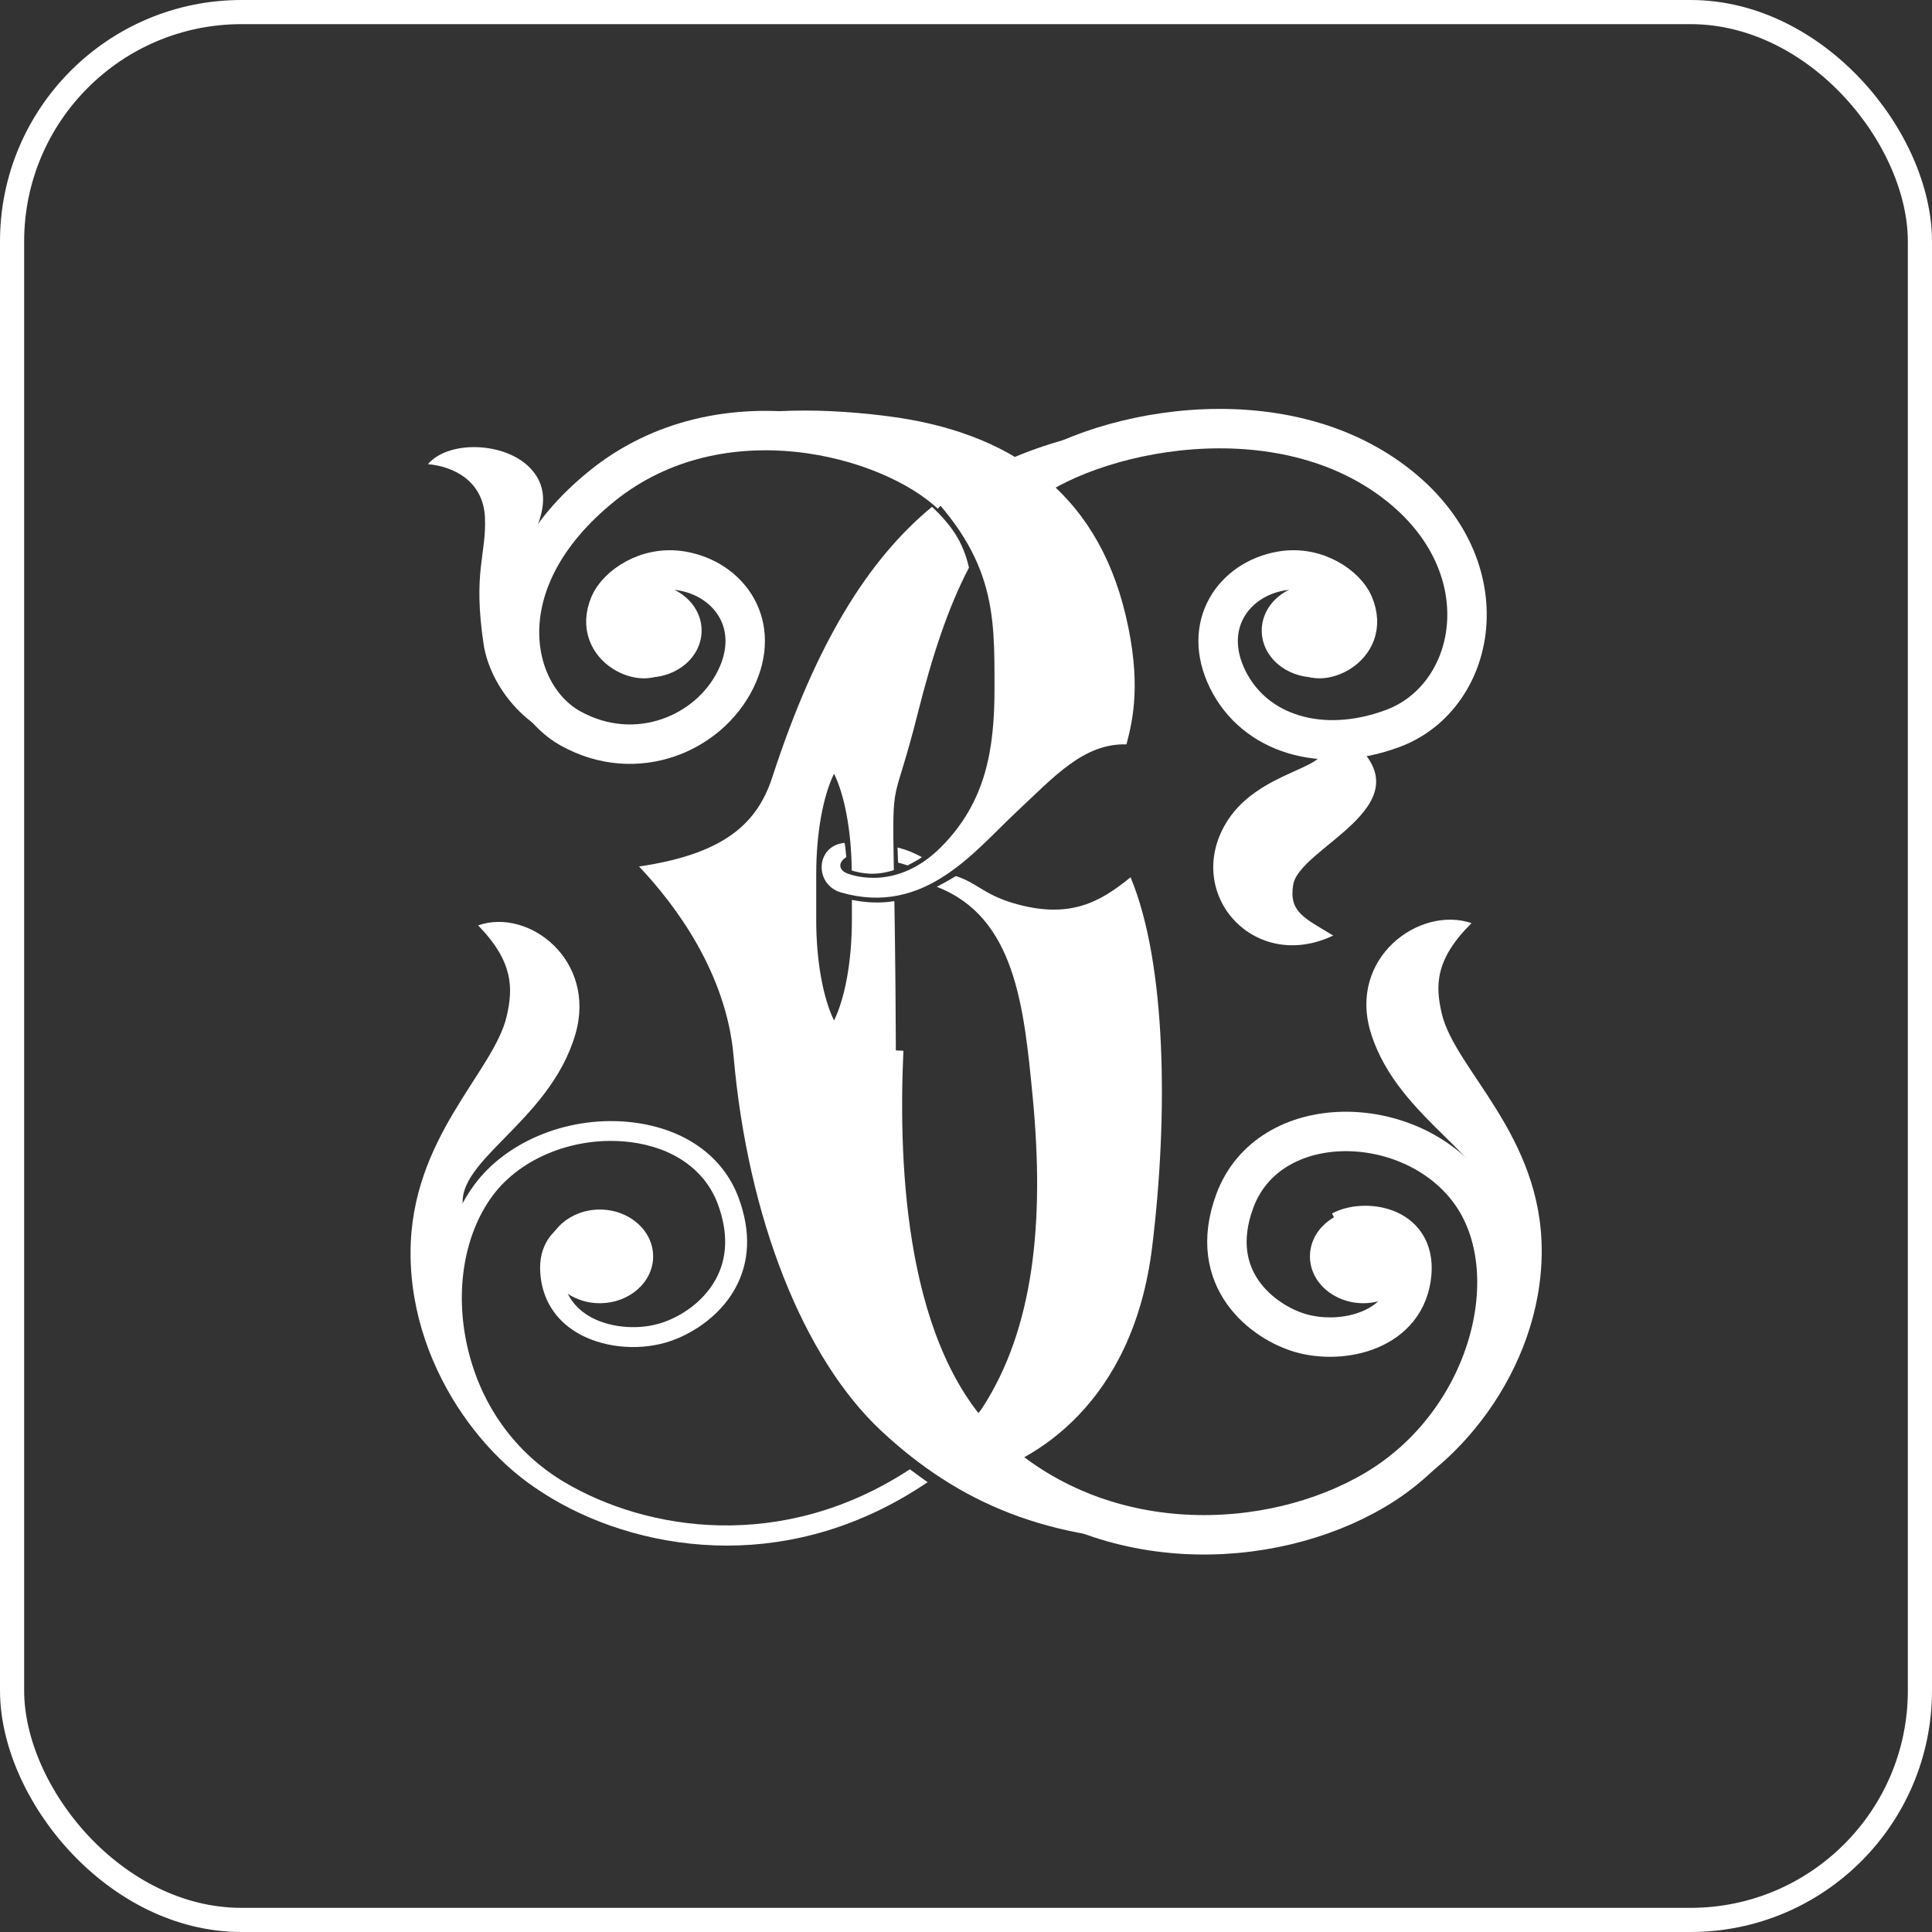
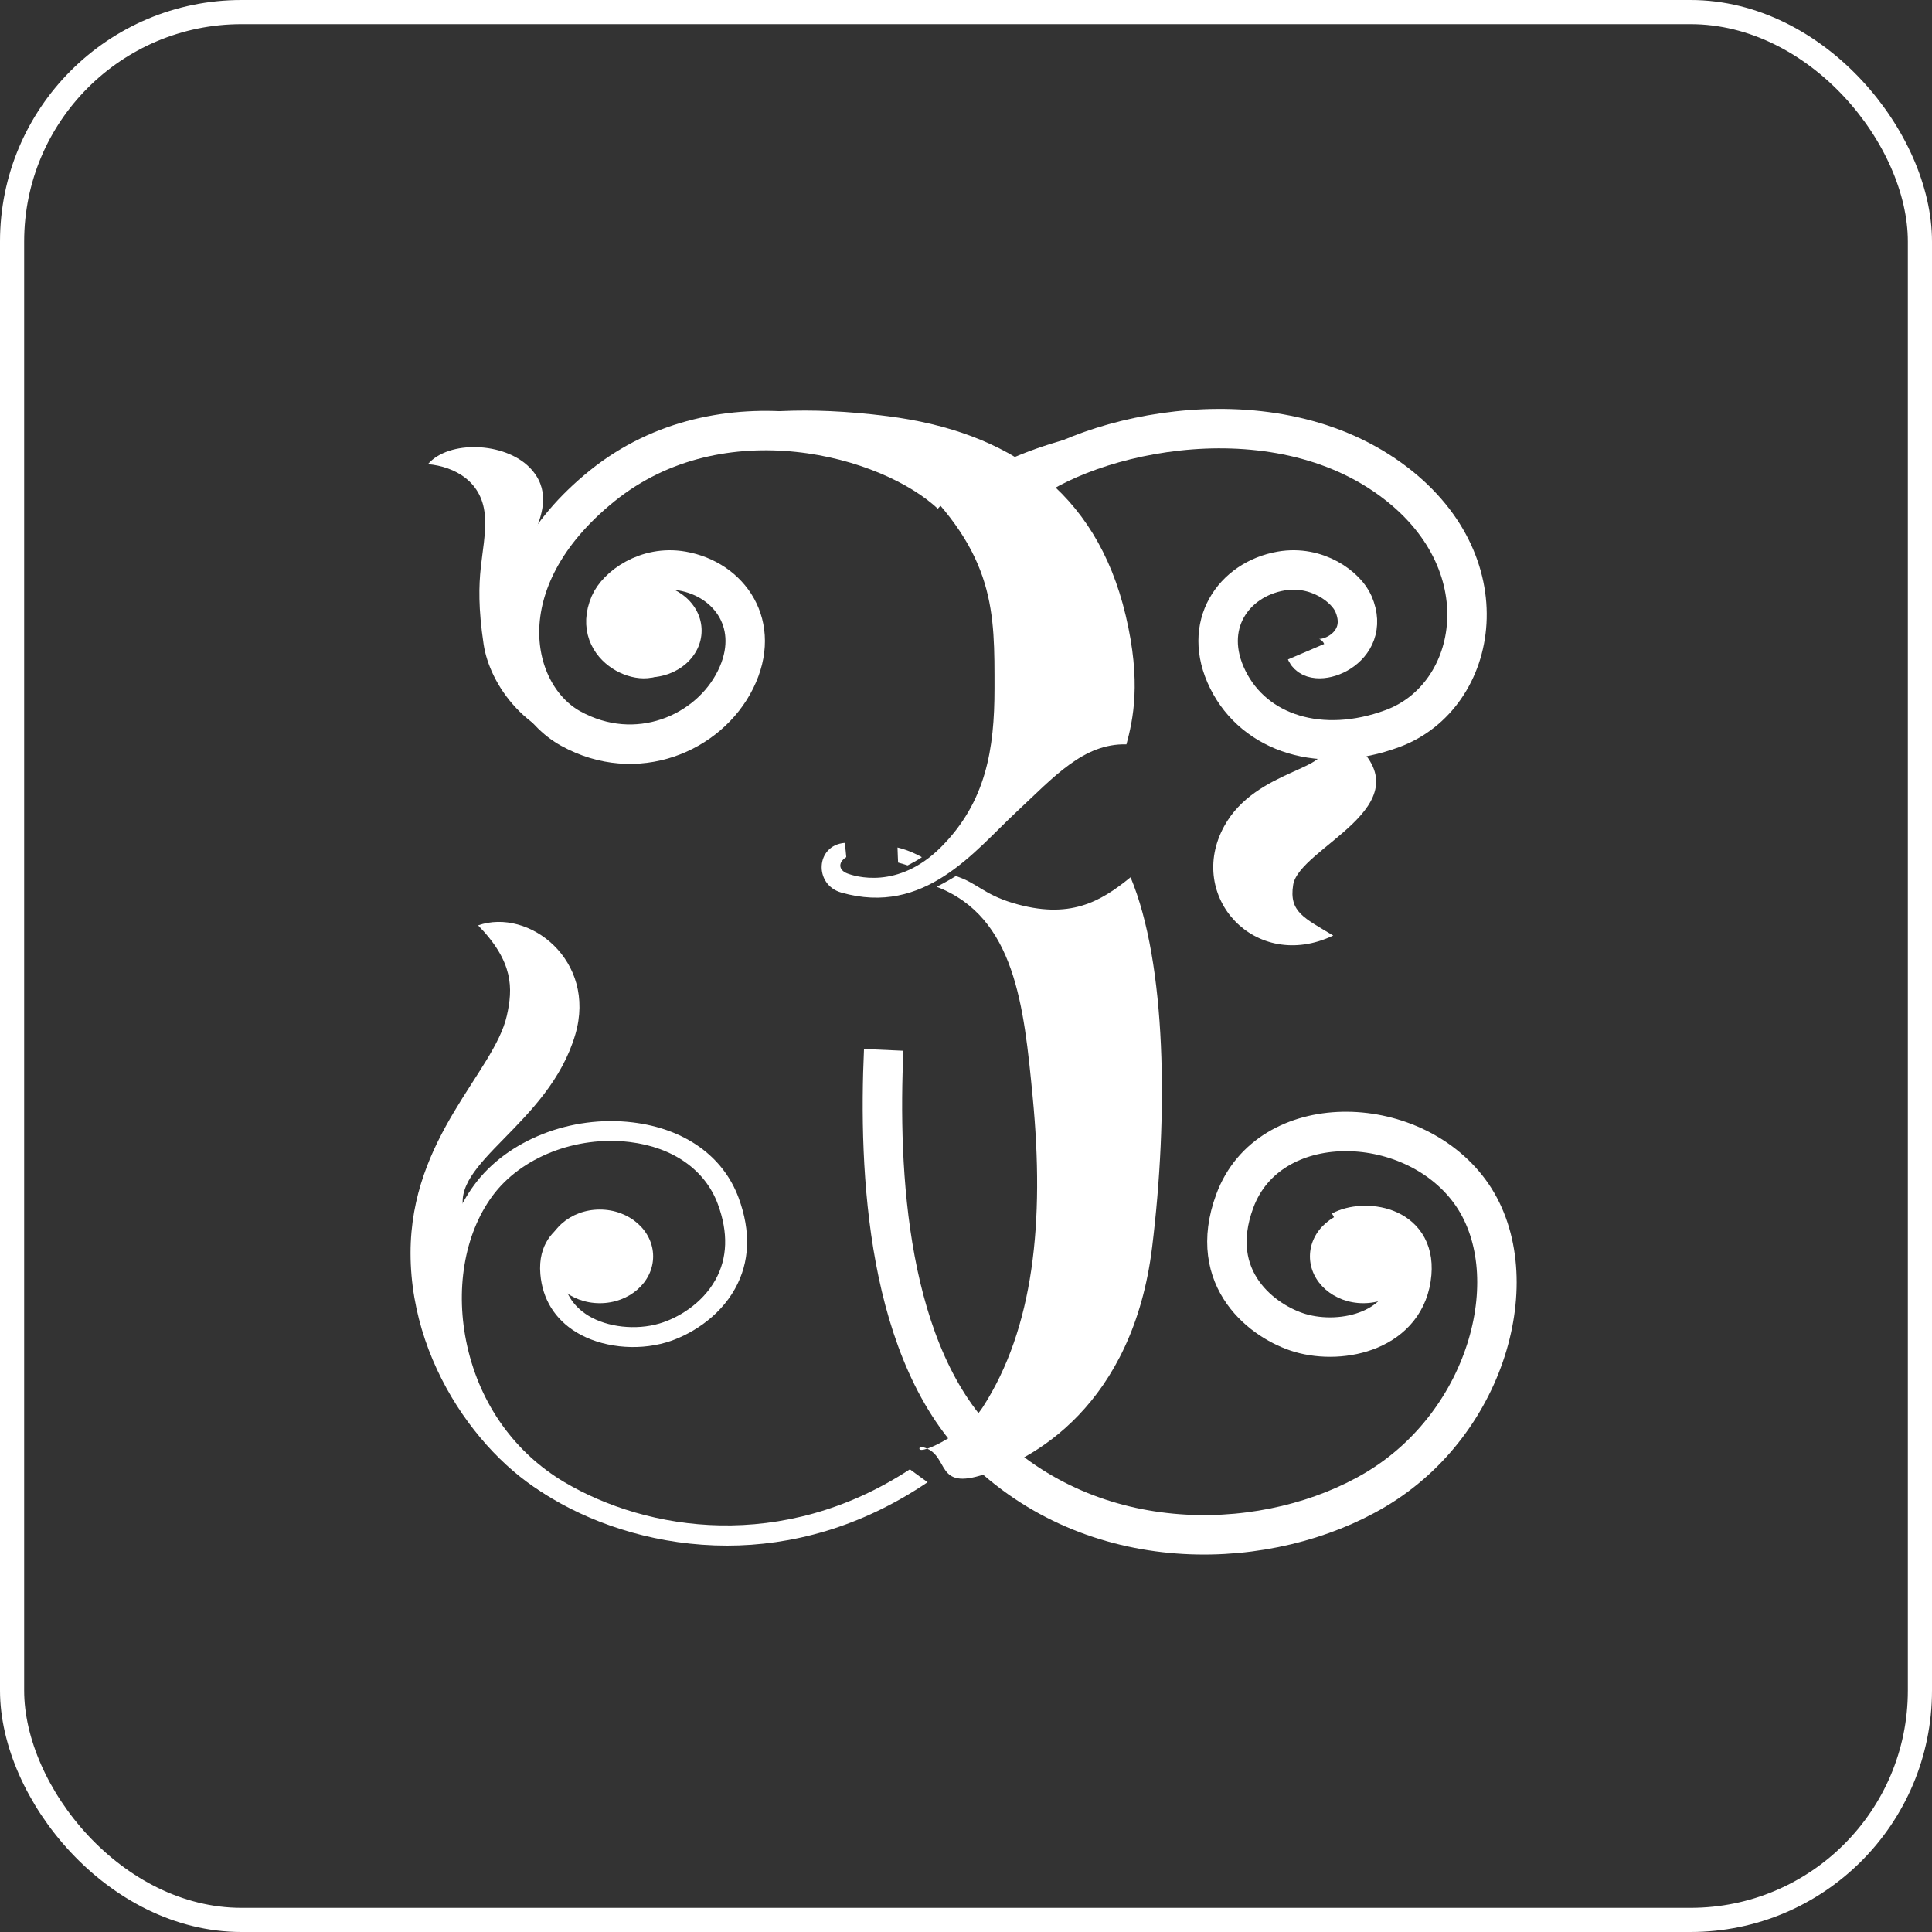
<svg xmlns="http://www.w3.org/2000/svg" width="80" height="80" viewBox="0 0 80 80" fill="none">
  <rect x="0" y="0" width="80" height="80" fill="#333333" stroke="none" />
  <rect x="0.5" y="0.5" width="79" height="79" rx="9.5" stroke="white" />
-   <path d="M50.651 63.292C45.354 63.292 37.1 61.792 37.1 46.015C37.1 41.903 37.065 39.179 37.034 37.313C36.392 37.422 35.768 37.361 35.275 37.263V38.092C35.275 39.822 34.982 41.347 34.536 42.257C34.09 41.347 33.798 39.822 33.798 38.092V36.199C33.798 34.47 34.09 32.944 34.536 32.036C34.968 32.916 35.252 34.383 35.269 36.047C35.72 36.175 36.25 36.274 37.012 36.03C36.942 31.968 36.986 33.584 38.003 29.535C38.61 27.122 39.271 25.129 40.123 23.505C40.037 23.128 39.893 22.682 39.64 22.247C39.36 21.765 38.953 21.325 38.594 20.984C35.965 23.156 33.797 26.599 31.981 32.178C31.378 34.03 30.074 35.352 26.461 35.879C27.967 37.467 30.073 40.284 30.375 43.725C30.966 50.462 33.279 56.252 36.492 59.25C39.704 62.246 43.419 63.841 48.867 63.841C49.835 63.841 53.362 63.292 50.651 63.292" fill="white" />
  <path d="M27.045 52.025C27.045 53.095 26.056 53.963 24.837 53.963C23.617 53.963 22.629 53.095 22.629 52.025C22.629 50.954 23.617 50.085 24.837 50.085C26.056 50.085 27.045 50.954 27.045 52.025Z" fill="white" />
  <path d="M37.779 60.916L37.677 60.84C32.395 64.298 26.79 63.397 23.374 61.375C21.322 60.159 19.893 58.162 19.35 55.754C18.829 53.442 19.219 51.111 20.392 49.519C21.573 47.917 23.855 47.021 26.082 47.29C27.874 47.508 29.201 48.445 29.725 49.862C30.16 51.041 30.126 52.095 29.625 52.995C29.071 53.991 28.063 54.583 27.304 54.805C26.332 55.09 25.151 54.959 24.367 54.483C23.711 54.083 23.345 53.483 23.278 52.696C23.225 52.063 23.426 51.614 23.877 51.362C24.386 51.081 25.129 51.111 25.503 51.317L25.972 50.613C25.366 50.28 24.259 50.185 23.402 50.662C22.973 50.902 22.268 51.493 22.375 52.759C22.462 53.794 22.977 54.626 23.861 55.165C24.881 55.786 26.34 55.952 27.583 55.588C28.515 55.314 29.754 54.587 30.434 53.366C31.049 52.263 31.099 50.996 30.585 49.601C29.947 47.875 28.35 46.736 26.202 46.476C23.649 46.166 21.008 47.204 19.639 49.062C18.334 50.833 17.894 53.396 18.462 55.918C19.053 58.544 20.622 60.726 22.879 62.063C24.783 63.19 27.319 64 30.107 64C32.756 64 35.632 63.256 38.411 61.374C38.213 61.235 38.002 61.081 37.779 60.916" fill="white" />
  <path d="M46.814 36.326C45.569 37.339 44.294 38.095 41.937 37.391C40.733 37.03 40.435 36.545 39.577 36.276C39.349 36.419 39.063 36.577 38.789 36.721C42.035 37.97 42.399 41.664 42.76 45.411C43.262 50.613 42.799 55.007 40.691 58.273C39.937 59.443 37.781 60.404 38.103 59.899C39.33 60.113 38.685 61.584 40.41 61.149C42.799 60.546 46.914 58.138 47.708 51.636C48.375 46.206 48.306 39.898 46.814 36.326" fill="white" />
  <path d="M54.081 26.986C54.415 27.768 56.853 26.894 56.047 25.011C55.746 24.305 54.532 23.386 53.047 23.645C51.077 23.988 49.729 25.894 50.841 28.14C51.953 30.384 54.715 31.26 57.666 30.166C61.258 28.836 62.302 23.245 57.548 19.823C52.387 16.105 44.471 18.053 41.906 20.472" stroke="white" stroke-width="1.633" />
-   <path d="M52.246 26.111C52.246 27.182 53.235 28.05 54.453 28.05C55.673 28.05 56.662 27.182 56.662 26.111C56.662 25.04 55.673 24.173 54.453 24.173C53.235 24.173 52.246 25.04 52.246 26.111Z" fill="white" />
  <path d="M54.242 52.025C54.242 53.095 55.231 53.963 56.451 53.963C57.67 53.963 58.658 53.095 58.658 52.025C58.658 50.954 57.67 50.085 56.451 50.085C55.231 50.085 54.242 50.954 54.242 52.025Z" fill="white" />
  <path d="M55.547 50.965C56.437 50.478 58.629 50.686 58.458 52.727C58.256 55.108 55.595 55.71 53.84 55.196C52.335 54.755 49.925 52.993 51.13 49.731C52.539 45.913 58.408 46.007 60.854 49.326C63.299 52.644 61.685 58.885 56.941 61.692C52.627 64.248 45.571 64.588 40.802 60.044C36.685 56.12 36.369 48.451 36.592 43.473" stroke="white" stroke-width="1.633" />
  <path d="M17.719 19.22C18.577 18.22 20.894 18.295 21.936 19.364C23.621 21.093 20.801 23.302 21.996 23.681C21.136 24.947 20.939 27.474 21.677 28.253C22.228 28.838 22.85 29.86 23.851 30.5C24.185 30.711 24.356 30.93 24.786 31.027C21.781 30.63 20.272 28.312 20.026 26.68C19.574 23.67 20.144 22.974 20.081 21.435C20.02 19.95 18.824 19.316 17.719 19.22" fill="white" />
  <path d="M19.797 38.318C21.894 37.581 24.724 39.765 23.822 42.837C22.727 46.568 18.572 48.15 19.226 50.193C17.935 52.467 18.588 53.69 18.924 55.453C19.355 57.718 21.195 60.543 23.503 62.323C20.565 61.158 17 56.921 17 51.886C17 47.087 20.459 44.388 20.985 42.064C21.243 40.923 21.27 39.828 19.797 38.318Z" fill="white" />
-   <path d="M60.933 38.225C58.759 37.49 55.821 39.673 56.757 42.745C57.892 46.477 62.206 48.058 61.527 50.101C62.869 52.374 62.19 53.598 61.84 55.361C61.394 57.625 59.484 60.452 57.087 62.231C60.136 61.065 63.839 56.829 63.839 51.795C63.839 46.995 60.247 44.297 59.701 41.971C59.435 40.831 59.405 39.737 60.933 38.225Z" fill="white" />
  <path d="M56.127 30.813C58.984 33.401 53.798 35.095 53.548 36.636C53.365 37.768 54.008 38.011 55.206 38.739C51.982 40.276 49.094 37.122 50.692 34.21C52.008 31.809 55.391 31.864 54.655 30.813C56.619 30.921 56.127 30.813 56.127 30.813" fill="white" />
  <path d="M29.052 26.111C29.052 27.182 28.064 28.05 26.845 28.05C25.625 28.05 24.637 27.182 24.637 26.111C24.637 25.04 25.625 24.173 26.845 24.173C28.064 24.173 29.052 25.04 29.052 26.111Z" fill="white" />
  <path d="M40.686 21.285L40.958 22.134C42.444 20.021 44.469 18.733 47.541 18.166C50.012 17.709 48.845 17.372 48.845 17.372C45.186 17.743 42.093 18.487 39.445 20.34L40.686 21.285Z" fill="white" />
  <path d="M27.398 18.226C34.74 17.151 37.411 19.381 37.704 19.656C41.247 22.959 41.18 25.372 41.18 28.514C41.18 31.017 40.83 33.211 38.958 35.084C37.179 36.861 35.383 36.285 35.076 36.164C34.733 36.03 34.684 35.718 35.042 35.492C35.025 35.334 35.016 35.139 34.973 34.902C33.765 35.007 33.699 36.633 34.832 36.958C38.296 37.948 40.348 35.242 42.081 33.628C43.635 32.178 44.862 30.775 46.644 30.822C46.912 29.814 47.27 28.256 46.612 25.481C45.382 20.284 41.711 17.865 36.756 17.233C29.921 16.36 27.398 18.226 27.398 18.226" fill="white" />
  <path d="M27.217 26.987C26.884 27.768 24.445 26.894 25.25 25.011C25.551 24.305 26.766 23.387 28.248 23.645C30.219 23.988 31.569 25.894 30.456 28.141C29.346 30.385 26.343 31.666 23.632 30.167C21.146 28.793 20.03 24.077 24.936 20.118C29.854 16.153 36.828 18.053 39.391 20.471" stroke="white" stroke-width="1.633" />
  <path d="M37.164 35.093C37.164 35.261 37.188 35.624 37.188 35.717C37.343 35.756 37.582 35.835 37.582 35.835C37.582 35.835 38.025 35.608 38.172 35.494C38.043 35.42 37.648 35.209 37.164 35.093" fill="white" />
</svg>